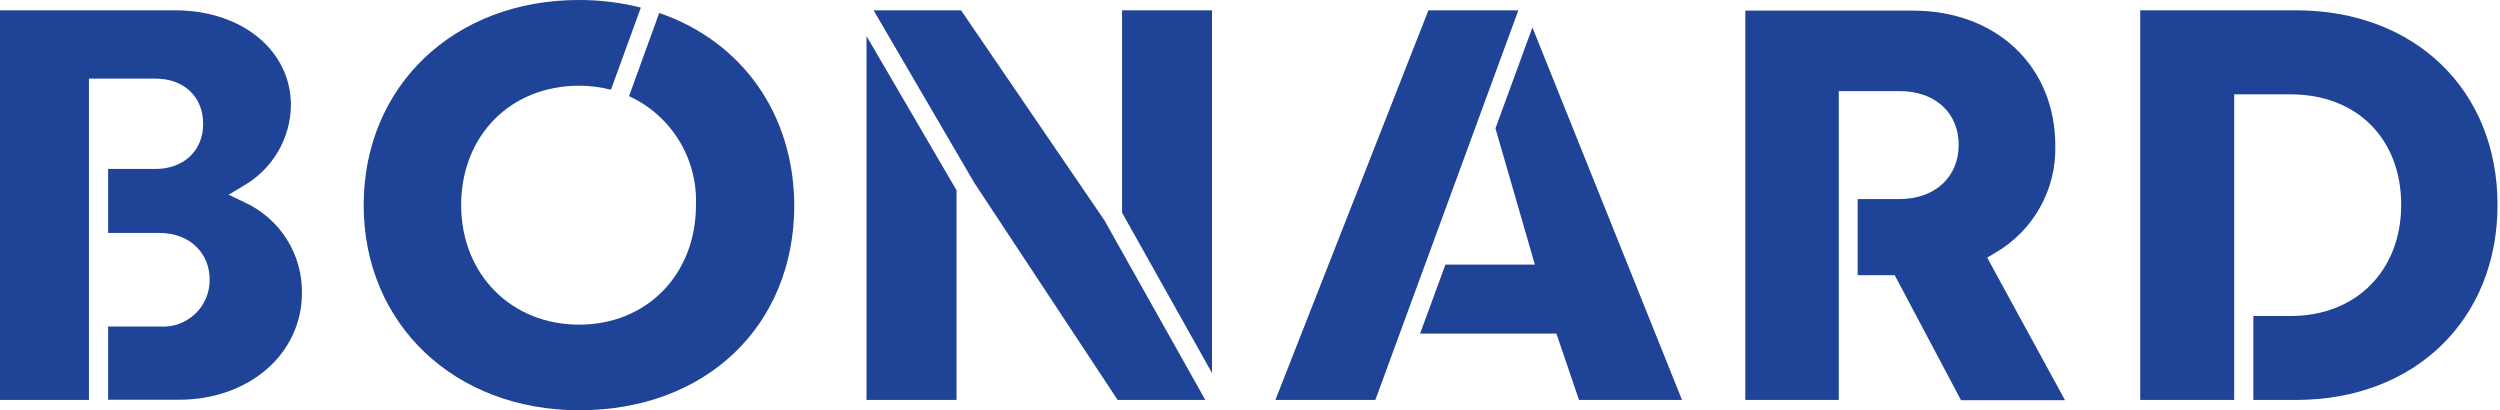
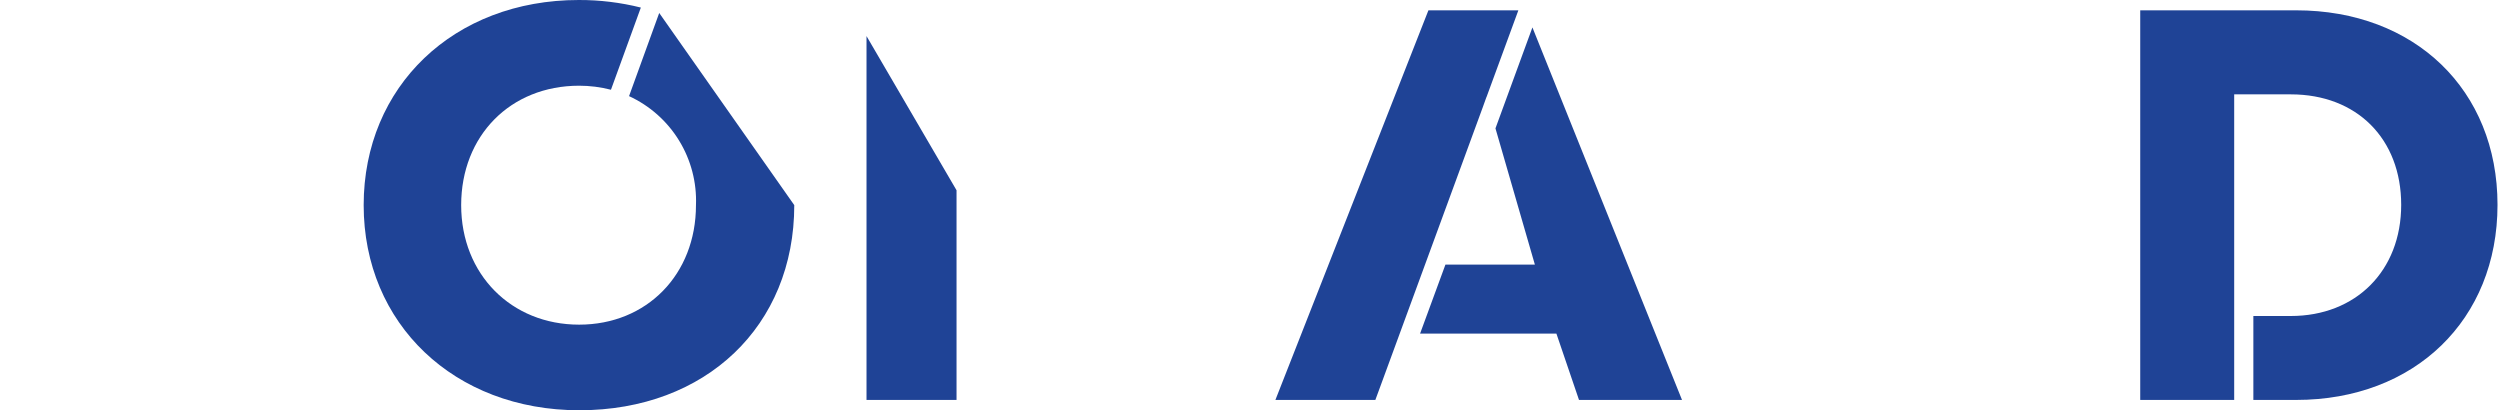
<svg xmlns="http://www.w3.org/2000/svg" width="195" height="32" viewBox="0 0 195 32" fill="none">
  <g clip-path="url(#clip0)">
-     <path d="M51.419 1.012L49.066 7.498C50.679 8.241 52.035 9.444 52.965 10.958C53.894 12.471 54.354 14.226 54.286 16C54.286 21.405 50.453 25.323 45.171 25.323C39.889 25.323 35.971 21.405 35.971 16C35.971 10.595 39.804 6.685 45.171 6.685C46.009 6.685 46.843 6.791 47.655 7L49.986 0.59C48.404 0.194 46.779 -0.004 45.148 1.37231e-05C35.404 1.37231e-05 28.366 6.731 28.366 16C28.366 25.269 35.442 32 45.186 32C55.061 32 61.953 25.422 61.953 16C61.915 8.931 57.913 3.243 51.419 1.012Z" fill="#1F4396" />
-     <path d="M143.425 15.54V7.107H148.178C150.938 7.107 152.778 8.793 152.778 11.3C152.778 13.807 150.923 15.525 148.178 15.525H144.897V21.466H147.787L152.962 31.218H161.073L155.001 20.094L155.615 19.726C157.078 18.885 158.286 17.665 159.113 16.194C159.941 14.723 160.355 13.056 160.314 11.369C160.314 5.16 155.714 0.828 149.206 0.828H136.134V31.195H143.425V15.54V15.54Z" fill="#1F4396" />
-     <path d="M19.082 15.785L17.832 15.187L19.021 14.474C20.122 13.839 21.039 12.928 21.683 11.832C22.327 10.735 22.675 9.49 22.693 8.219C22.693 3.925 18.86 0.805 13.654 0.805H0V31.195H6.938V6.133H12.128C14.352 6.133 15.847 7.552 15.847 9.66C15.847 11.768 14.313 13.179 12.128 13.179H8.433V18.17H12.458C14.758 18.17 16.353 19.703 16.353 21.804C16.359 22.306 16.261 22.805 16.065 23.268C15.868 23.731 15.578 24.148 15.212 24.493C14.845 24.837 14.412 25.102 13.938 25.27C13.463 25.438 12.96 25.505 12.458 25.468H8.433V31.18H13.953C19.427 31.18 23.552 27.599 23.552 22.846C23.569 21.363 23.157 19.907 22.363 18.653C21.57 17.4 20.43 16.404 19.082 15.785V15.785Z" fill="#1F4396" />
+     <path d="M51.419 1.012L49.066 7.498C50.679 8.241 52.035 9.444 52.965 10.958C53.894 12.471 54.354 14.226 54.286 16C54.286 21.405 50.453 25.323 45.171 25.323C39.889 25.323 35.971 21.405 35.971 16C35.971 10.595 39.804 6.685 45.171 6.685C46.009 6.685 46.843 6.791 47.655 7L49.986 0.59C48.404 0.194 46.779 -0.004 45.148 1.37231e-05C35.404 1.37231e-05 28.366 6.731 28.366 16C28.366 25.269 35.442 32 45.186 32C55.061 32 61.953 25.422 61.953 16Z" fill="#1F4396" />
    <path d="M119.72 20.638H112.744L110.766 26.02H121.399L123.162 31.195H131.197L119.529 2.139L116.646 10.012L119.72 20.638Z" fill="#1F4396" />
-     <path d="M94.536 0.805H87.521V16.59L94.536 29.094V0.805Z" fill="#1F4396" />
    <path d="M115.941 7.575V7.59L118.432 0.805H111.417L99.481 31.195H107.277L107.684 30.091L115.649 8.387L115.941 7.575Z" fill="#1F4396" />
    <path d="M67.588 31.195H74.61V14.842L67.588 2.814V31.195Z" fill="#1F4396" />
    <path d="M179.097 0.805H166.938V31.195H174.267V7.36H178.683C183.835 7.36 187.293 10.825 187.293 15.977C187.293 21.129 183.751 24.648 178.683 24.648H175.762V31.195H179.097C188.351 31.195 194.806 24.939 194.806 15.977C194.806 7.015 188.351 0.805 179.097 0.805Z" fill="#1F4396" />
-     <path d="M74.963 0.805H68.14L75.99 14.252L87.176 31.195H94.014L86.141 17.181L74.963 0.805Z" fill="#1F4396" />
  </g>
  <defs>
    <clipPath id="clip0">
      <rect width="194.806" height="32" fill="white" />
    </clipPath>
  </defs>
</svg>